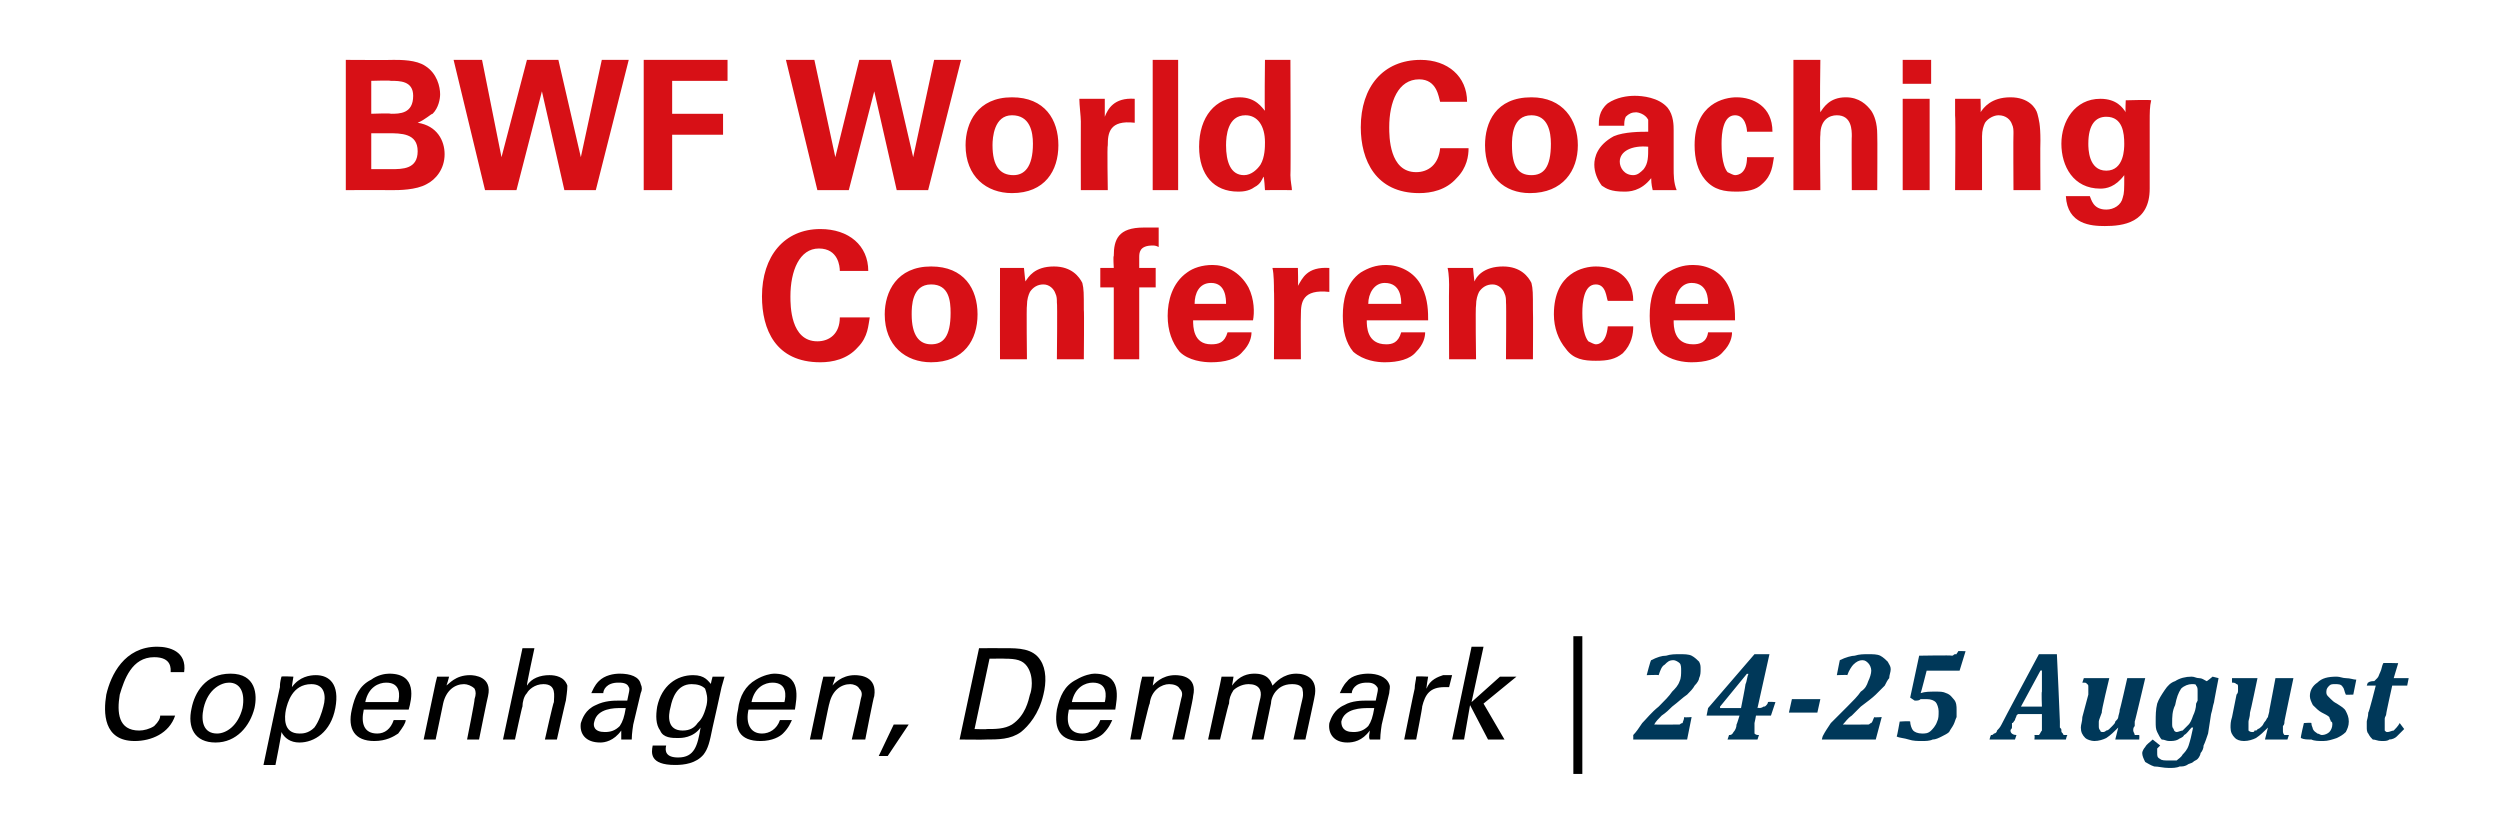
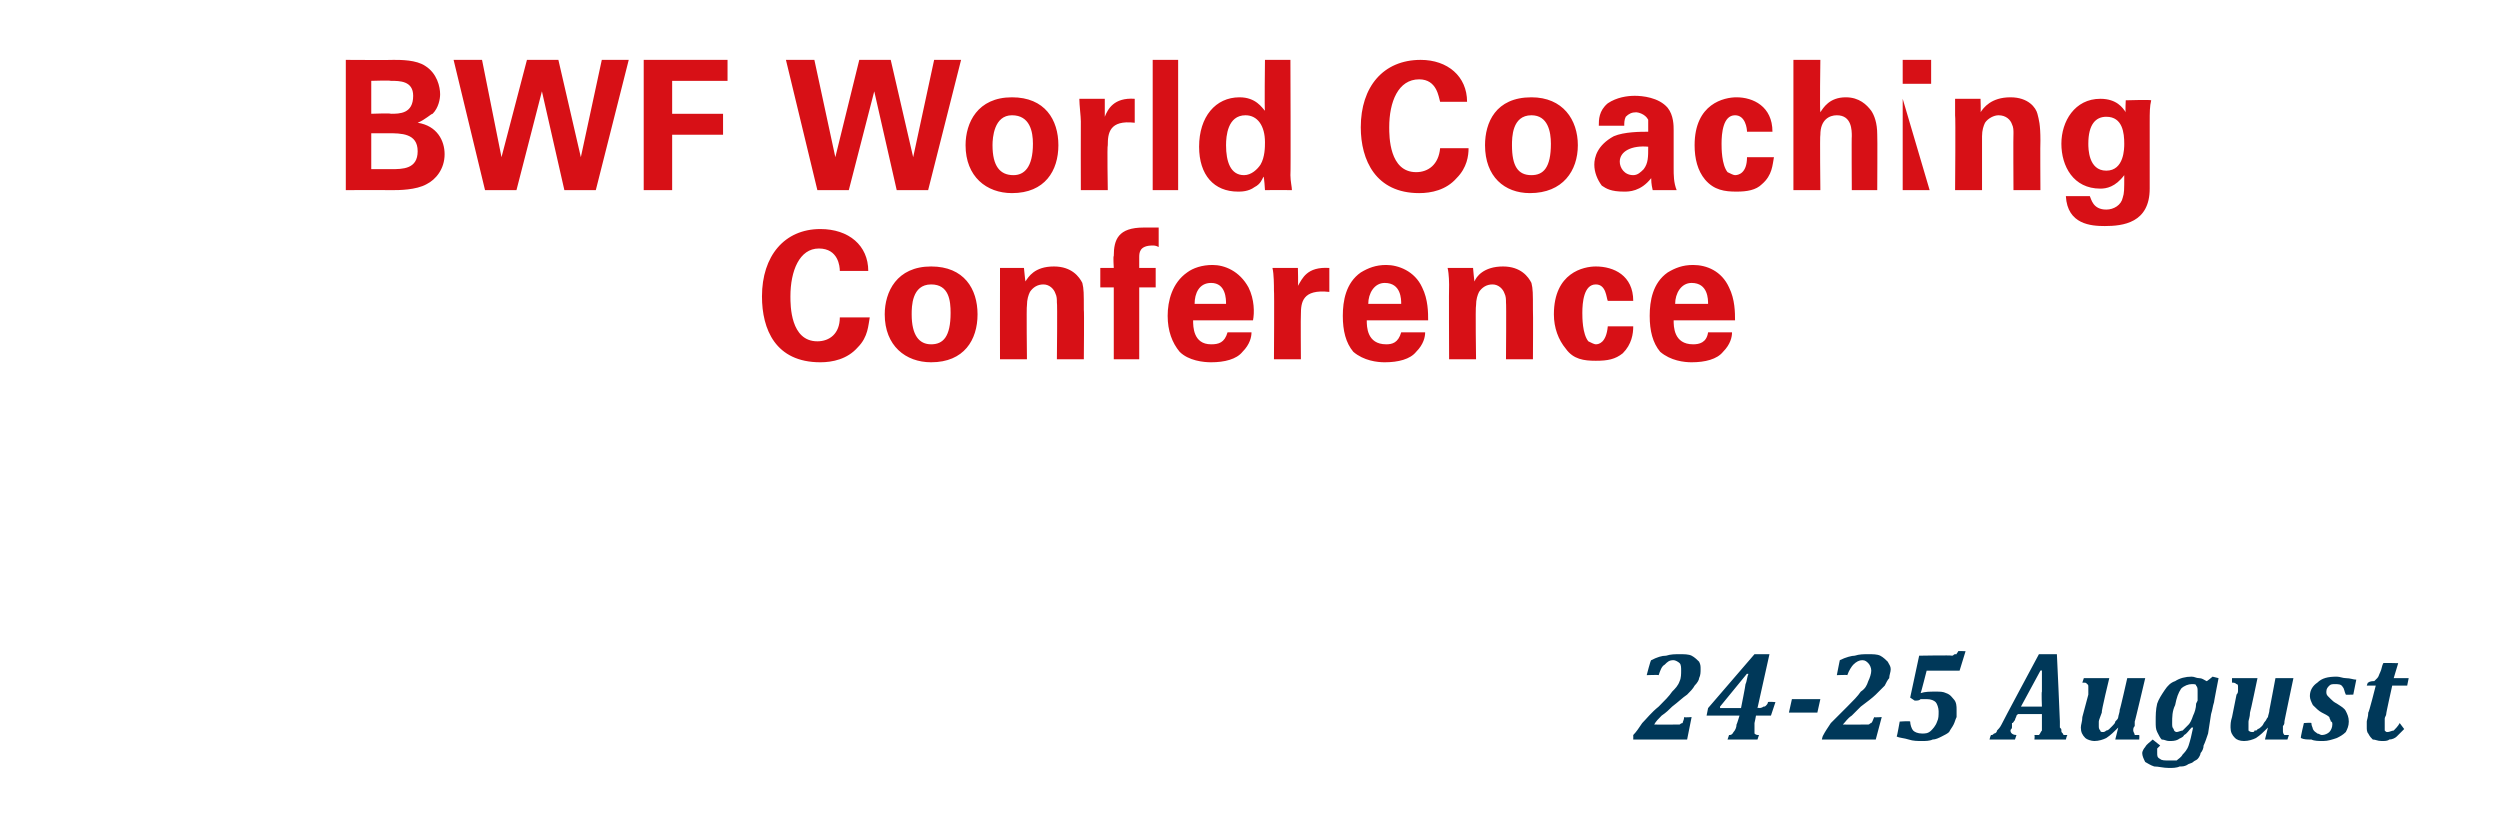
<svg xmlns="http://www.w3.org/2000/svg" version="1.1" width="167px" height="55.3px" viewBox="0 -4 167 55.3" style="top:-4px">
  <desc>BWF World Coaching Conference Copenhagen, Denmark | 24 25 August</desc>
  <defs />
  <g id="Polygon82156">
    <path d="M 111.8 44.4 C 112 44.4 112.1 44.4 112.2 44.4 C 112.2 44.4 112.3 44.3 112.4 44.3 C 112.4 44.2 112.5 44.1 112.5 43.9 C 112.54 43.94 113 43.9 113 43.9 L 112.7 45.4 L 109.1 45.4 C 109.1 45.4 109.11 45.15 109.1 45.1 C 109.3 44.9 109.5 44.6 109.7 44.3 C 110 44 110.3 43.6 110.8 43.2 C 111.2 42.8 111.5 42.5 111.7 42.2 C 111.9 42 112.1 41.8 112.2 41.5 C 112.3 41.3 112.3 41 112.3 40.8 C 112.3 40.6 112.3 40.4 112.2 40.3 C 112.1 40.2 111.9 40.1 111.8 40.1 C 111.5 40.1 111.4 40.2 111.2 40.4 C 111 40.5 110.9 40.8 110.8 41.1 C 110.77 41.07 110 41.1 110 41.1 C 110 41.1 110.26 40.08 110.3 40.1 C 110.7 39.9 111 39.8 111.3 39.8 C 111.6 39.7 111.9 39.7 112.2 39.7 C 112.5 39.7 112.8 39.7 113 39.8 C 113.2 39.9 113.4 40.1 113.5 40.2 C 113.6 40.4 113.6 40.5 113.6 40.7 C 113.6 40.9 113.6 41.1 113.5 41.3 C 113.5 41.4 113.4 41.6 113.2 41.8 C 113.1 42 112.9 42.2 112.7 42.4 C 112.4 42.6 112.1 42.9 111.7 43.2 C 111.5 43.4 111.3 43.6 111 43.8 C 110.8 44 110.6 44.2 110.5 44.4 C 110.47 44.36 110.5 44.4 110.5 44.4 C 110.5 44.4 111.82 44.41 111.8 44.4 Z M 115.5 45.1 C 115.6 45.1 115.7 45.1 115.8 44.9 C 115.9 44.8 116 44.6 116 44.4 C 116.02 44.4 116.2 43.8 116.2 43.8 L 114 43.8 L 114.1 43.3 L 117.2 39.7 L 118.2 39.7 L 117.4 43.3 C 117.4 43.3 117.55 43.26 117.5 43.3 C 117.7 43.3 117.8 43.2 117.8 43.2 C 117.9 43.2 117.9 43.2 118 43.1 C 118 43.1 118.1 43 118.1 42.9 C 118.14 42.86 118.6 42.9 118.6 42.9 L 118.3 43.8 L 117.3 43.8 C 117.3 43.8 117.21 44.3 117.2 44.3 C 117.2 44.5 117.2 44.6 117.2 44.7 C 117.2 44.9 117.2 45 117.2 45 C 117.3 45.1 117.4 45.1 117.5 45.1 C 117.49 45.15 117.4 45.4 117.4 45.4 L 115.4 45.4 C 115.4 45.4 115.48 45.15 115.5 45.1 Z M 114.9 43.3 L 116.3 43.3 C 116.3 43.3 116.61 41.75 116.6 41.7 C 116.7 41.5 116.7 41.2 116.8 41 C 116.78 41.05 116.7 41 116.7 41 L 114.9 43.2 L 114.9 43.3 Z M 121.4 43.6 L 119.5 43.6 L 119.7 42.7 L 121.6 42.7 L 121.4 43.6 Z M 124.5 44.4 C 124.6 44.4 124.7 44.4 124.8 44.4 C 124.9 44.4 124.9 44.3 125 44.3 C 125.1 44.2 125.1 44.1 125.2 43.9 C 125.18 43.94 125.7 43.9 125.7 43.9 L 125.3 45.4 L 121.7 45.4 C 121.7 45.4 121.75 45.15 121.8 45.1 C 121.9 44.9 122.1 44.6 122.3 44.3 C 122.6 44 123 43.6 123.4 43.2 C 123.8 42.8 124.1 42.5 124.3 42.2 C 124.6 42 124.7 41.8 124.8 41.5 C 124.9 41.3 125 41 125 40.8 C 125 40.6 124.9 40.4 124.8 40.3 C 124.7 40.2 124.6 40.1 124.4 40.1 C 124.2 40.1 124 40.2 123.8 40.4 C 123.7 40.5 123.5 40.8 123.4 41.1 C 123.41 41.07 122.7 41.1 122.7 41.1 C 122.7 41.1 122.9 40.08 122.9 40.1 C 123.3 39.9 123.7 39.8 123.9 39.8 C 124.2 39.7 124.5 39.7 124.8 39.7 C 125.1 39.7 125.4 39.7 125.6 39.8 C 125.8 39.9 126 40.1 126.1 40.2 C 126.2 40.4 126.3 40.5 126.3 40.7 C 126.3 40.9 126.2 41.1 126.2 41.3 C 126.1 41.4 126 41.6 125.9 41.8 C 125.7 42 125.5 42.2 125.3 42.4 C 125.1 42.6 124.7 42.9 124.3 43.2 C 124.1 43.4 123.9 43.6 123.7 43.8 C 123.4 44 123.3 44.2 123.1 44.4 C 123.11 44.36 123.1 44.4 123.1 44.4 C 123.1 44.4 124.47 44.41 124.5 44.4 Z M 126.7 45.2 C 126.73 45.17 126.9 44.2 126.9 44.2 C 126.9 44.2 127.61 44.15 127.6 44.2 C 127.6 44.4 127.7 44.7 127.8 44.8 C 127.9 44.9 128.1 45 128.4 45 C 128.6 45 128.8 45 129 44.8 C 129.1 44.7 129.3 44.5 129.4 44.2 C 129.5 44 129.5 43.8 129.5 43.5 C 129.5 43.3 129.4 43 129.3 42.9 C 129.2 42.8 129 42.7 128.7 42.7 C 128.6 42.7 128.5 42.7 128.3 42.7 C 128.2 42.8 128.1 42.8 127.9 42.8 C 127.94 42.83 127.6 42.6 127.6 42.6 L 128.2 39.8 C 128.2 39.8 130.37 39.76 130.4 39.8 C 130.5 39.8 130.5 39.7 130.6 39.7 C 130.6 39.7 130.7 39.7 130.7 39.7 C 130.7 39.6 130.8 39.6 130.8 39.5 C 130.84 39.48 131.3 39.5 131.3 39.5 L 130.9 40.8 L 128.7 40.8 C 128.7 40.8 128.32 42.3 128.3 42.3 C 128.6 42.2 128.9 42.2 129.3 42.2 C 129.6 42.2 129.8 42.2 130 42.3 C 130.3 42.4 130.4 42.6 130.5 42.7 C 130.7 42.9 130.7 43.2 130.7 43.4 C 130.7 43.6 130.7 43.7 130.7 43.9 C 130.6 44.1 130.6 44.2 130.5 44.4 C 130.4 44.6 130.3 44.7 130.2 44.9 C 130.1 45 129.9 45.1 129.7 45.2 C 129.5 45.3 129.3 45.4 129.1 45.4 C 128.9 45.5 128.6 45.5 128.4 45.5 C 128.1 45.5 127.8 45.5 127.5 45.4 C 127.2 45.3 126.9 45.3 126.7 45.2 Z M 136.4 43.7 L 134.8 43.7 C 134.8 43.7 134.73 43.77 134.7 43.8 C 134.7 43.9 134.6 44 134.6 44.1 C 134.5 44.2 134.5 44.3 134.4 44.3 C 134.4 44.4 134.4 44.5 134.4 44.6 C 134.4 44.7 134.3 44.7 134.3 44.8 C 134.3 45 134.5 45.1 134.7 45.1 C 134.69 45.15 134.6 45.4 134.6 45.4 L 132.9 45.4 C 132.9 45.4 132.96 45.15 133 45.1 C 133.1 45.1 133.1 45.1 133.2 45 C 133.3 45 133.4 44.9 133.4 44.8 C 133.5 44.7 133.6 44.6 133.7 44.4 C 133.7 44.36 136.2 39.7 136.2 39.7 L 137.4 39.7 C 137.4 39.7 137.61 44.17 137.6 44.2 C 137.6 44.3 137.6 44.5 137.6 44.6 C 137.7 44.7 137.7 44.7 137.7 44.8 C 137.7 44.9 137.7 44.9 137.8 45 C 137.8 45 137.8 45.1 137.9 45.1 C 137.9 45.1 138 45.1 138.1 45.1 C 138.06 45.15 138 45.4 138 45.4 L 135.9 45.4 C 135.9 45.4 135.93 45.15 135.9 45.1 C 136.1 45.1 136.1 45.1 136.2 45.1 C 136.3 45 136.3 44.9 136.4 44.8 C 136.4 44.7 136.4 44.6 136.4 44.4 C 136.4 44.3 136.4 44.2 136.4 44.1 C 136.4 44.07 136.4 43.7 136.4 43.7 Z M 135 43.2 L 136.4 43.2 C 136.4 43.2 136.36 42.19 136.4 42.2 C 136.4 41.8 136.4 41.5 136.4 41.3 C 136.4 41.1 136.4 40.9 136.4 40.8 C 136.36 40.76 136.3 40.8 136.3 40.8 L 135 43.2 Z M 139.2 41.3 L 140.9 41.3 C 140.9 41.3 140.35 43.56 140.4 43.6 C 140.3 43.9 140.2 44.1 140.2 44.2 C 140.2 44.3 140.2 44.4 140.2 44.5 C 140.2 44.6 140.2 44.7 140.3 44.8 C 140.3 44.9 140.4 44.9 140.5 44.9 C 140.5 44.9 140.6 44.9 140.7 44.8 C 140.7 44.8 140.8 44.8 140.9 44.7 C 140.9 44.7 141 44.6 141.1 44.5 C 141.2 44.4 141.3 44.3 141.3 44.2 C 141.4 44.1 141.5 44 141.5 43.9 C 141.5 43.8 141.6 43.6 141.6 43.4 C 141.62 43.43 142.1 41.3 142.1 41.3 L 143.3 41.3 C 143.3 41.3 142.61 44.24 142.6 44.2 C 142.6 44.3 142.6 44.4 142.6 44.5 C 142.5 44.6 142.5 44.7 142.5 44.8 C 142.5 44.9 142.6 45 142.6 45.1 C 142.7 45.1 142.8 45.1 142.9 45.1 C 142.92 45.15 142.9 45.4 142.9 45.4 L 141.3 45.4 L 141.5 44.6 C 141.5 44.6 141.48 44.56 141.5 44.6 C 141.2 44.9 141 45.1 140.7 45.3 C 140.5 45.4 140.2 45.5 139.9 45.5 C 139.7 45.5 139.4 45.4 139.3 45.3 C 139.1 45.1 139 44.9 139 44.6 C 139 44.4 139.1 44.2 139.1 43.9 C 139.1 43.9 139.5 42.4 139.5 42.4 C 139.5 42.3 139.5 42.2 139.5 42.1 C 139.5 42 139.5 42 139.5 41.9 C 139.5 41.8 139.5 41.7 139.4 41.7 C 139.4 41.6 139.3 41.6 139.1 41.6 C 139.11 41.58 139.2 41.3 139.2 41.3 Z M 144.3 45.8 C 144.2 45.9 144.2 45.9 144.1 46 C 144.1 46.1 144.1 46.2 144.1 46.3 C 144.1 46.5 144.1 46.6 144.3 46.7 C 144.4 46.8 144.6 46.8 144.9 46.8 C 145.1 46.8 145.2 46.8 145.4 46.8 C 145.5 46.7 145.7 46.6 145.8 46.4 C 145.9 46.3 146.1 46.1 146.2 45.8 C 146.3 45.5 146.4 45.1 146.5 44.6 C 146.5 44.6 146.4 44.6 146.4 44.6 C 146.2 44.8 146.1 45 145.9 45.1 C 145.8 45.3 145.6 45.3 145.5 45.4 C 145.3 45.5 145.1 45.5 144.9 45.5 C 144.7 45.5 144.6 45.4 144.4 45.4 C 144.3 45.3 144.2 45.1 144.1 44.9 C 144 44.7 144 44.5 144 44.2 C 144 43.8 144 43.4 144.1 43 C 144.2 42.7 144.4 42.4 144.6 42.1 C 144.8 41.8 145 41.6 145.3 41.5 C 145.6 41.3 146 41.2 146.4 41.2 C 146.6 41.2 146.7 41.3 146.9 41.3 C 147.1 41.3 147.2 41.4 147.4 41.5 C 147.4 41.54 147.8 41.2 147.8 41.2 L 148.2 41.3 C 148.2 41.3 147.88 42.93 147.9 42.9 C 147.8 43.2 147.8 43.4 147.7 43.7 C 147.7 43.7 147.5 45 147.5 45 C 147.4 45.3 147.3 45.6 147.2 45.8 C 147.2 46 147.1 46.2 147 46.3 C 147 46.4 146.9 46.6 146.8 46.7 C 146.7 46.8 146.6 46.8 146.5 46.9 C 146.4 47 146.2 47 146.1 47.1 C 145.9 47.2 145.8 47.2 145.6 47.2 C 145.4 47.3 145.1 47.3 144.9 47.3 C 144.5 47.3 144.2 47.2 143.9 47.2 C 143.6 47.1 143.5 47 143.3 46.9 C 143.2 46.7 143.1 46.5 143.1 46.3 C 143.1 46.2 143.2 46 143.3 45.9 C 143.4 45.7 143.6 45.6 143.8 45.4 C 143.8 45.4 144.3 45.8 144.3 45.8 Z M 146.8 42.8 C 146.8 42.6 146.8 42.4 146.8 42.2 C 146.8 42 146.8 41.9 146.7 41.8 C 146.7 41.7 146.6 41.7 146.4 41.7 C 146.2 41.7 145.9 41.8 145.7 42 C 145.5 42.3 145.4 42.6 145.3 43.1 C 145.1 43.5 145.1 43.9 145.1 44.3 C 145.1 44.5 145.1 44.6 145.2 44.7 C 145.2 44.8 145.3 44.9 145.4 44.9 C 145.5 44.9 145.7 44.8 145.8 44.8 C 145.9 44.7 146 44.6 146.2 44.4 C 146.3 44.3 146.4 44.1 146.5 43.8 C 146.6 43.6 146.7 43.3 146.7 43 C 146.7 43 146.8 42.8 146.8 42.8 Z M 149.1 41.3 L 150.8 41.3 C 150.8 41.3 150.33 43.56 150.3 43.6 C 150.3 43.9 150.2 44.1 150.2 44.2 C 150.2 44.3 150.2 44.4 150.2 44.5 C 150.2 44.6 150.2 44.7 150.2 44.8 C 150.3 44.9 150.4 44.9 150.5 44.9 C 150.5 44.9 150.6 44.9 150.6 44.8 C 150.7 44.8 150.8 44.8 150.8 44.7 C 150.9 44.7 151 44.6 151.1 44.5 C 151.2 44.4 151.2 44.3 151.3 44.2 C 151.4 44.1 151.4 44 151.5 43.9 C 151.5 43.8 151.6 43.6 151.6 43.4 C 151.6 43.43 152 41.3 152 41.3 L 153.2 41.3 C 153.2 41.3 152.58 44.24 152.6 44.2 C 152.6 44.3 152.6 44.4 152.5 44.5 C 152.5 44.6 152.5 44.7 152.5 44.8 C 152.5 44.9 152.5 45 152.6 45.1 C 152.7 45.1 152.8 45.1 152.9 45.1 C 152.89 45.15 152.8 45.4 152.8 45.4 L 151.3 45.4 L 151.5 44.6 C 151.5 44.6 151.45 44.56 151.5 44.6 C 151.2 44.9 151 45.1 150.7 45.3 C 150.5 45.4 150.2 45.5 149.9 45.5 C 149.6 45.5 149.4 45.4 149.3 45.3 C 149.1 45.1 149 44.9 149 44.6 C 149 44.4 149 44.2 149.1 43.9 C 149.1 43.9 149.4 42.4 149.4 42.4 C 149.5 42.3 149.5 42.2 149.5 42.1 C 149.5 42 149.5 42 149.5 41.9 C 149.5 41.8 149.5 41.7 149.4 41.7 C 149.3 41.6 149.2 41.6 149.1 41.6 C 149.09 41.58 149.1 41.3 149.1 41.3 Z M 154.4 44.3 C 154.4 44.5 154.5 44.6 154.5 44.7 C 154.6 44.9 154.7 44.9 154.8 45 C 154.9 45 155 45.1 155.1 45.1 C 155.3 45.1 155.5 45 155.6 44.9 C 155.7 44.8 155.8 44.6 155.8 44.4 C 155.8 44.3 155.8 44.2 155.7 44.2 C 155.7 44.1 155.6 44 155.6 43.9 C 155.5 43.8 155.3 43.7 155.1 43.6 C 154.9 43.5 154.7 43.3 154.5 43.1 C 154.4 42.9 154.3 42.7 154.3 42.5 C 154.3 42.1 154.5 41.8 154.8 41.6 C 155.1 41.3 155.5 41.2 156.1 41.2 C 156.3 41.2 156.5 41.3 156.7 41.3 C 157 41.3 157.2 41.4 157.4 41.4 C 157.4 41.43 157.2 42.4 157.2 42.4 C 157.2 42.4 156.67 42.42 156.7 42.4 C 156.6 42.2 156.6 42 156.5 41.9 C 156.4 41.7 156.2 41.7 156 41.7 C 155.8 41.7 155.7 41.7 155.6 41.8 C 155.5 41.9 155.4 42 155.4 42.2 C 155.4 42.3 155.4 42.4 155.5 42.5 C 155.5 42.5 155.6 42.6 155.7 42.7 C 155.8 42.8 155.9 42.9 156.1 43 C 156.4 43.2 156.6 43.3 156.7 43.5 C 156.8 43.7 156.9 43.9 156.9 44.2 C 156.9 44.5 156.8 44.7 156.7 44.9 C 156.5 45.1 156.3 45.2 156.1 45.3 C 155.8 45.4 155.5 45.5 155.2 45.5 C 154.9 45.5 154.6 45.5 154.4 45.4 C 154.1 45.4 153.9 45.4 153.7 45.3 C 153.66 45.29 153.9 44.3 153.9 44.3 C 153.9 44.3 154.41 44.26 154.4 44.3 Z M 160.6 44.7 C 160.4 44.9 160.3 45 160.1 45.2 C 160 45.3 159.8 45.4 159.6 45.4 C 159.5 45.5 159.3 45.5 159.1 45.5 C 158.8 45.5 158.7 45.4 158.5 45.4 C 158.4 45.3 158.3 45.2 158.2 45 C 158.1 44.9 158.1 44.7 158.1 44.6 C 158.1 44.4 158.1 44.3 158.1 44.2 C 158.1 44.1 158.2 43.9 158.2 43.6 C 158.24 43.63 158.7 41.8 158.7 41.8 L 158.1 41.8 C 158.1 41.8 158.17 41.55 158.2 41.6 C 158.3 41.5 158.5 41.5 158.6 41.5 C 158.7 41.4 158.7 41.4 158.8 41.3 C 158.9 41.2 158.9 41.1 159 40.9 C 159.1 40.7 159.1 40.5 159.2 40.3 C 159.2 40.27 160.2 40.3 160.2 40.3 L 159.9 41.3 L 160.9 41.3 L 160.8 41.8 L 159.8 41.8 C 159.8 41.8 159.37 43.72 159.4 43.7 C 159.4 43.8 159.3 43.9 159.3 44 C 159.3 44 159.3 44.1 159.3 44.2 C 159.3 44.3 159.3 44.3 159.3 44.4 C 159.3 44.4 159.3 44.5 159.3 44.5 C 159.3 44.6 159.3 44.7 159.3 44.8 C 159.4 44.9 159.4 44.9 159.5 44.9 C 159.6 44.9 159.8 44.8 159.9 44.8 C 160 44.7 160.2 44.5 160.3 44.3 C 160.3 44.3 160.6 44.7 160.6 44.7 Z " stroke="none" fill="#003859" />
  </g>
  <g id="Polygon82155">
-     <path d="M 11.4 40.9 C 11.4 40.7 11.5 39.9 10.3 39.9 C 8.8 39.9 8.3 41.4 8 42.4 C 7.8 43.6 7.9 44.8 9.3 44.8 C 9.6 44.8 10 44.7 10.3 44.5 C 10.6 44.2 10.7 44 10.7 43.8 C 10.7 43.8 11.7 43.8 11.7 43.8 C 11.3 45 10.1 45.5 9 45.5 C 6.9 45.5 6.9 43.6 7.1 42.4 C 7.4 41.1 8.3 39.2 10.5 39.2 C 11.3 39.2 12.5 39.5 12.3 40.9 C 12.3 40.9 11.4 40.9 11.4 40.9 Z M 15.4 41 C 17.1 41 17.2 42.4 17 43.3 C 16.7 44.5 15.8 45.6 14.4 45.6 C 13 45.6 12.5 44.6 12.8 43.3 C 13 42.3 13.7 41 15.4 41 Z M 14.5 45 C 15.1 45 15.9 44.5 16.2 43.3 C 16.4 42.2 16 41.6 15.3 41.6 C 14.8 41.6 13.9 42 13.6 43.3 C 13.4 44.2 13.6 45 14.5 45 Z M 18.7 41.9 C 18.7 41.7 18.7 41.6 18.8 41.2 C 18.82 41.16 19.6 41.2 19.6 41.2 C 19.6 41.2 19.49 41.86 19.5 41.9 C 20 41.2 20.7 41.1 21.1 41.1 C 22 41.1 22.7 41.7 22.4 43.3 C 22.1 44.9 21 45.6 20 45.6 C 19.4 45.6 19 45.3 18.8 44.9 C 18.83 44.95 18.4 47.1 18.4 47.1 L 17.6 47.1 C 17.6 47.1 18.7 41.85 18.7 41.9 Z M 20 45 C 20.2 45 20.6 45 21 44.6 C 21.3 44.2 21.5 43.6 21.6 43.2 C 21.8 42.5 21.7 41.7 20.8 41.7 C 19.5 41.7 19.2 43 19.1 43.4 C 19 43.9 18.9 45 20 45 Z M 24.3 43.4 C 24.1 44.3 24.3 45 25.2 45 C 25.7 45 26.1 44.7 26.3 44.1 C 26.3 44.1 27.1 44.1 27.1 44.1 C 27.1 44.3 26.9 44.6 26.6 45 C 26.3 45.2 25.8 45.5 25 45.5 C 23.7 45.5 23.2 44.7 23.5 43.4 C 23.7 42.5 24 41.8 24.8 41.4 C 25.2 41.1 25.7 41 26 41 C 27.9 41 27.5 42.7 27.3 43.4 C 27.3 43.4 24.3 43.4 24.3 43.4 Z M 26.6 42.9 C 26.7 42.5 26.8 41.6 25.8 41.6 C 25.3 41.6 24.6 41.9 24.4 42.9 C 24.4 42.9 26.6 42.9 26.6 42.9 Z M 29.1 41.6 L 29.2 41.2 L 30 41.2 C 30 41.2 29.84 41.84 29.8 41.8 C 30 41.7 30.4 41.1 31.4 41.1 C 31.7 41.1 32.9 41.2 32.6 42.5 C 32.58 42.52 32 45.4 32 45.4 L 31.2 45.4 C 31.2 45.4 31.74 42.71 31.7 42.7 C 31.8 42.4 31.8 42.2 31.7 42 C 31.5 41.8 31.2 41.7 31 41.7 C 30.4 41.7 29.8 42.1 29.6 43 C 29.61 42.97 29.1 45.4 29.1 45.4 L 28.3 45.4 L 29.1 41.6 Z M 34.9 39.3 L 35.7 39.3 C 35.7 39.3 35.16 41.78 35.2 41.8 C 35.5 41.3 36.1 41.1 36.7 41.1 C 37.1 41.1 37.7 41.2 37.9 41.8 C 37.9 41.9 37.9 42.1 37.8 42.8 C 37.8 42.75 37.2 45.4 37.2 45.4 L 36.4 45.4 C 36.4 45.4 36.96 42.9 37 42.9 C 37 42.5 37.2 41.7 36.3 41.7 C 35.7 41.7 35.3 42.1 35.2 42.3 C 35 42.5 34.9 42.9 34.9 43.2 C 34.88 43.16 34.4 45.4 34.4 45.4 L 33.6 45.4 L 34.9 39.3 Z M 41.5 45.4 C 41.5 45.2 41.5 45 41.5 44.8 C 41 45.5 40.4 45.6 40.1 45.6 C 39.1 45.6 38.7 45 38.8 44.3 C 38.9 44 39.1 43.4 39.8 43.1 C 40.4 42.8 41 42.8 41.4 42.8 C 41.6 42.8 41.7 42.8 41.9 42.8 C 42 42.3 42.1 42 42 41.9 C 41.9 41.6 41.5 41.6 41.3 41.6 C 40.5 41.6 40.3 42.1 40.3 42.3 C 40.3 42.3 39.5 42.3 39.5 42.3 C 39.6 42.1 39.7 41.8 40 41.5 C 40.4 41.1 41 41 41.4 41 C 42.1 41 42.7 41.2 42.8 41.7 C 42.9 41.9 42.9 42.1 42.8 42.3 C 42.8 42.3 42.3 44.4 42.3 44.4 C 42.3 44.4 42.2 45 42.2 45.4 C 42.2 45.4 41.5 45.4 41.5 45.4 Z M 41.4 43.3 C 41.1 43.3 39.9 43.3 39.7 44.2 C 39.6 44.5 39.7 44.9 40.4 44.9 C 40.8 44.9 41.1 44.8 41.4 44.5 C 41.6 44.2 41.7 43.9 41.8 43.3 C 41.7 43.3 41.6 43.3 41.4 43.3 Z M 44.5 45.8 C 44.4 46.2 44.5 46.6 45.3 46.6 C 46.4 46.6 46.6 45.8 46.8 44.6 C 46.3 45.3 45.5 45.3 45.3 45.3 C 44.9 45.3 44.3 45.3 44.1 44.8 C 43.8 44.4 43.8 43.8 43.9 43.2 C 44.2 41.8 45.2 41.1 46.3 41.1 C 47.1 41.1 47.3 41.5 47.5 41.7 C 47.45 41.74 47.6 41.2 47.6 41.2 L 48.4 41.2 L 48.2 41.9 C 48.2 41.9 47.61 44.6 47.6 44.6 C 47.4 45.6 47.3 46 47 46.4 C 46.5 47 45.7 47.1 45.1 47.1 C 43.4 47.1 43.5 46.3 43.6 45.8 C 43.6 45.8 44.5 45.8 44.5 45.8 Z M 46.6 44.3 C 46.8 44.1 47 43.9 47.2 43.1 C 47.3 42.6 47.2 42.3 47.1 42 C 46.9 41.8 46.6 41.7 46.2 41.7 C 45.2 41.7 44.9 42.7 44.8 43.2 C 44.6 43.9 44.6 44.8 45.6 44.8 C 46.1 44.8 46.4 44.6 46.6 44.3 Z M 50 43.4 C 49.8 44.3 50.1 45 50.9 45 C 51.4 45 51.9 44.7 52.1 44.1 C 52.1 44.1 52.9 44.1 52.9 44.1 C 52.8 44.3 52.7 44.6 52.3 45 C 52.1 45.2 51.6 45.5 50.8 45.5 C 49.4 45.5 49 44.7 49.3 43.4 C 49.4 42.5 49.8 41.8 50.5 41.4 C 51 41.1 51.5 41 51.7 41 C 53.6 41 53.2 42.7 53.1 43.4 C 53.1 43.4 50 43.4 50 43.4 Z M 52.4 42.9 C 52.5 42.5 52.6 41.6 51.6 41.6 C 51.1 41.6 50.4 41.9 50.2 42.9 C 50.2 42.9 52.4 42.9 52.4 42.9 Z M 54.9 41.6 L 55 41.2 L 55.8 41.2 C 55.8 41.2 55.61 41.84 55.6 41.8 C 55.7 41.7 56.2 41.1 57.1 41.1 C 57.5 41.1 58.6 41.2 58.4 42.5 C 58.36 42.52 57.8 45.4 57.8 45.4 L 56.9 45.4 C 56.9 45.4 57.52 42.71 57.5 42.7 C 57.6 42.4 57.6 42.2 57.4 42 C 57.3 41.8 57 41.7 56.8 41.7 C 56.2 41.7 55.6 42.1 55.4 43 C 55.38 42.97 54.9 45.4 54.9 45.4 L 54.1 45.4 L 54.9 41.6 Z M 60.7 44.4 L 59.3 46.5 L 58.7 46.5 L 59.7 44.4 L 60.7 44.4 Z M 65.4 39.3 C 65.4 39.3 67.18 39.29 67.2 39.3 C 68 39.3 69 39.3 69.5 40.1 C 69.9 40.7 69.9 41.6 69.7 42.4 C 69.4 43.7 68.7 44.5 68.2 44.9 C 67.5 45.4 66.7 45.4 65.8 45.4 C 65.84 45.42 64.1 45.4 64.1 45.4 L 65.4 39.3 Z M 65.1 44.7 C 65.1 44.7 65.94 44.73 65.9 44.7 C 66.5 44.7 67.1 44.7 67.6 44.4 C 68.5 43.8 68.7 42.8 68.8 42.4 C 68.9 42.2 69.1 41.2 68.6 40.5 C 68.3 40.1 67.9 40 67.1 40 C 67.13 39.99 66.1 40 66.1 40 L 65.1 44.7 Z M 71.4 43.4 C 71.2 44.3 71.4 45 72.3 45 C 72.8 45 73.3 44.7 73.5 44.1 C 73.5 44.1 74.3 44.1 74.3 44.1 C 74.2 44.3 74.1 44.6 73.7 45 C 73.5 45.2 73 45.5 72.2 45.5 C 70.8 45.5 70.4 44.7 70.6 43.4 C 70.8 42.5 71.1 41.8 71.9 41.4 C 72.4 41.1 72.9 41 73.1 41 C 75 41 74.6 42.7 74.5 43.4 C 74.5 43.4 71.4 43.4 71.4 43.4 Z M 73.8 42.9 C 73.9 42.5 74 41.6 73 41.6 C 72.5 41.6 71.8 41.9 71.6 42.9 C 71.6 42.9 73.8 42.9 73.8 42.9 Z M 76.2 41.6 L 76.3 41.2 L 77.1 41.2 C 77.1 41.2 77 41.84 77 41.8 C 77.1 41.7 77.6 41.1 78.5 41.1 C 78.9 41.1 80 41.2 79.7 42.5 C 79.74 42.52 79.1 45.4 79.1 45.4 L 78.3 45.4 C 78.3 45.4 78.9 42.71 78.9 42.7 C 79 42.4 79 42.2 78.8 42 C 78.7 41.8 78.4 41.7 78.1 41.7 C 77.6 41.7 76.9 42.1 76.8 43 C 76.76 42.97 76.2 45.4 76.2 45.4 L 75.5 45.4 L 76.2 41.6 Z M 81.5 41.7 L 81.6 41.2 L 82.4 41.2 C 82.4 41.2 82.3 41.78 82.3 41.8 C 82.8 41.1 83.4 41 83.8 41 C 84.7 41 84.9 41.5 85 41.8 C 85.2 41.6 85.7 41 86.6 41 C 87.2 41 88.1 41.3 87.8 42.6 C 87.82 42.56 87.2 45.4 87.2 45.4 L 86.4 45.4 C 86.4 45.4 86.99 42.69 87 42.7 C 87.1 42.3 87 42.1 87 42 C 86.9 41.8 86.7 41.7 86.3 41.7 C 85.7 41.7 85.4 42 85.3 42.1 C 85 42.4 84.9 42.8 84.9 43 C 84.89 43.03 84.4 45.4 84.4 45.4 L 83.6 45.4 C 83.6 45.4 84.18 42.6 84.2 42.6 C 84.3 42.1 84.1 41.7 83.4 41.7 C 82.9 41.7 82.5 42 82.4 42.1 C 82.2 42.4 82.1 42.7 82.1 43 C 82.06 43 81.5 45.4 81.5 45.4 L 80.7 45.4 L 81.5 41.7 Z M 91.5 45.4 C 91.4 45.2 91.5 45 91.5 44.8 C 91 45.5 90.4 45.6 90 45.6 C 89.1 45.6 88.7 45 88.8 44.3 C 88.9 44 89.1 43.4 89.8 43.1 C 90.3 42.8 91 42.8 91.3 42.8 C 91.5 42.8 91.7 42.8 91.9 42.8 C 92 42.3 92.1 42 92 41.9 C 91.8 41.6 91.5 41.6 91.3 41.6 C 90.5 41.6 90.3 42.1 90.3 42.3 C 90.3 42.3 89.5 42.3 89.5 42.3 C 89.6 42.1 89.7 41.8 90 41.5 C 90.3 41.1 91 41 91.4 41 C 92 41 92.6 41.2 92.8 41.7 C 92.9 41.9 92.8 42.1 92.8 42.3 C 92.8 42.3 92.3 44.4 92.3 44.4 C 92.3 44.4 92.2 45 92.2 45.4 C 92.2 45.4 91.5 45.4 91.5 45.4 Z M 91.4 43.3 C 91 43.3 89.8 43.3 89.6 44.2 C 89.6 44.5 89.7 44.9 90.4 44.9 C 90.8 44.9 91.1 44.8 91.4 44.5 C 91.6 44.2 91.7 43.9 91.8 43.3 C 91.7 43.3 91.5 43.3 91.4 43.3 Z M 94.5 42 C 94.5 41.7 94.6 41.4 94.6 41.2 C 94.62 41.16 95.4 41.2 95.4 41.2 C 95.4 41.2 95.26 41.98 95.3 42 C 95.5 41.4 96.1 41.2 96.4 41.1 C 96.7 41.1 96.9 41.1 97 41.1 C 97 41.1 96.8 41.9 96.8 41.9 C 96.8 41.9 96.8 41.9 96.7 41.9 C 96.6 41.9 96.6 41.9 96.5 41.9 C 95.5 41.9 95.2 42.4 95 43.2 C 95.04 43.15 94.6 45.4 94.6 45.4 L 93.8 45.4 C 93.8 45.4 94.48 42.02 94.5 42 Z M 98.3 39.2 L 99.1 39.2 L 98.3 42.9 L 100.2 41.2 L 101.3 41.2 L 99.1 43 L 100.5 45.4 L 99.4 45.4 L 98.2 43.1 L 97.8 45.4 L 97 45.4 L 98.3 39.2 Z M 105.7 38.5 L 105.7 47.7 L 105.1 47.7 L 105.1 38.5 L 105.7 38.5 Z " stroke="none" fill="#000" />
-   </g>
+     </g>
  <g id="Polygon82154">
    <path d="M 56.1 14.1 C 56.1 13.8 56 12.6 54.7 12.6 C 53.4 12.6 52.8 14.1 52.8 15.8 C 52.8 16.4 52.8 18.8 54.6 18.8 C 55.4 18.8 56.1 18.3 56.1 17.2 C 56.1 17.2 58.1 17.2 58.1 17.2 C 58 17.7 58 18.5 57.3 19.2 C 56.6 20 55.6 20.2 54.8 20.2 C 51.8 20.2 50.9 18 50.9 15.8 C 50.9 13.1 52.4 11.3 54.8 11.3 C 56.7 11.3 58 12.4 58 14.1 C 58 14.1 56.1 14.1 56.1 14.1 Z M 62.2 13.8 C 64.4 13.8 65.3 15.3 65.3 17 C 65.3 18.7 64.4 20.2 62.2 20.2 C 60.5 20.2 59.1 19.1 59.1 17 C 59.1 15.5 59.9 13.8 62.2 13.8 Z M 62.2 19 C 63 19 63.5 18.5 63.5 16.9 C 63.5 16.1 63.4 15 62.2 15 C 60.9 15 60.9 16.5 60.9 17 C 60.9 18.4 61.4 19 62.2 19 Z M 66.8 15 C 66.8 15 66.8 14.3 66.8 13.9 C 66.76 13.9 68.4 13.9 68.4 13.9 C 68.4 13.9 68.49 14.82 68.5 14.8 C 68.7 14.5 69.1 13.8 70.4 13.8 C 71.6 13.8 72.1 14.5 72.3 14.9 C 72.4 15.3 72.4 15.6 72.4 16.7 C 72.43 16.71 72.4 20 72.4 20 L 70.6 20 C 70.6 20 70.64 16.22 70.6 16.2 C 70.6 16 70.6 15.8 70.5 15.6 C 70.4 15.3 70.1 15 69.7 15 C 69.3 15 69 15.2 68.8 15.5 C 68.7 15.7 68.6 16 68.6 16.4 C 68.56 16.44 68.6 20 68.6 20 L 66.8 20 C 66.8 20 66.79 15.01 66.8 15 Z M 74.4 15.2 L 73.5 15.2 L 73.5 13.9 L 74.4 13.9 C 74.4 13.9 74.35 13.1 74.4 13.1 C 74.4 12 74.7 11.2 76.4 11.2 C 76.5 11.2 76.9 11.2 77.4 11.2 C 77.4 11.2 77.4 12.5 77.4 12.5 C 77.2 12.4 77.1 12.4 77 12.4 C 76.1 12.4 76.1 12.9 76.1 13.2 C 76.1 13.22 76.1 13.9 76.1 13.9 L 77.2 13.9 L 77.2 15.2 L 76.1 15.2 L 76.1 20 L 74.4 20 L 74.4 15.2 Z M 79.7 17.4 C 79.7 17.8 79.7 19 80.9 19 C 81.4 19 81.8 18.9 82 18.2 C 82 18.2 83.6 18.2 83.6 18.2 C 83.6 18.5 83.5 19 83 19.5 C 82.6 20 81.8 20.2 80.9 20.2 C 80.4 20.2 79.4 20.1 78.8 19.5 C 78.3 18.9 78 18.1 78 17.1 C 78 16.1 78.3 14.9 79.3 14.2 C 79.7 13.9 80.3 13.7 81 13.7 C 81.8 13.7 82.8 14.1 83.4 15.2 C 83.8 16 83.8 16.9 83.7 17.4 C 83.7 17.4 79.7 17.4 79.7 17.4 Z M 81.9 16.3 C 81.9 16 81.9 14.9 80.9 14.9 C 80.1 14.9 79.8 15.6 79.8 16.3 C 79.8 16.3 81.9 16.3 81.9 16.3 Z M 85.1 15.4 C 85.1 15.1 85.1 14.3 85 13.9 C 85.04 13.9 86.7 13.9 86.7 13.9 C 86.7 13.9 86.73 15.07 86.7 15.1 C 87 14.6 87.3 13.8 88.8 13.9 C 88.8 13.9 88.8 15.5 88.8 15.5 C 87 15.3 86.9 16.2 86.9 17 C 86.88 17 86.9 20 86.9 20 L 85.1 20 C 85.1 20 85.13 15.42 85.1 15.4 Z M 91.3 17.4 C 91.3 17.8 91.3 19 92.6 19 C 93 19 93.4 18.9 93.6 18.2 C 93.6 18.2 95.2 18.2 95.2 18.2 C 95.2 18.5 95.1 19 94.6 19.5 C 94.2 20 93.4 20.2 92.5 20.2 C 92 20.2 91.1 20.1 90.4 19.5 C 89.9 18.9 89.7 18.1 89.7 17.1 C 89.7 16.1 89.9 14.9 90.9 14.2 C 91.4 13.9 91.9 13.7 92.6 13.7 C 93.4 13.7 94.5 14.1 95 15.2 C 95.4 16 95.4 16.9 95.4 17.4 C 95.4 17.4 91.3 17.4 91.3 17.4 Z M 93.6 16.3 C 93.6 16 93.6 14.9 92.5 14.9 C 91.8 14.9 91.4 15.6 91.4 16.3 C 91.4 16.3 93.6 16.3 93.6 16.3 Z M 96.8 15 C 96.8 15 96.8 14.3 96.7 13.9 C 96.75 13.9 98.4 13.9 98.4 13.9 C 98.4 13.9 98.48 14.82 98.5 14.8 C 98.6 14.5 99.1 13.8 100.4 13.8 C 101.6 13.8 102.1 14.5 102.3 14.9 C 102.4 15.3 102.4 15.6 102.4 16.7 C 102.42 16.71 102.4 20 102.4 20 L 100.6 20 C 100.6 20 100.63 16.22 100.6 16.2 C 100.6 16 100.6 15.8 100.5 15.6 C 100.4 15.3 100.1 15 99.7 15 C 99.3 15 99 15.2 98.8 15.5 C 98.7 15.7 98.6 16 98.6 16.4 C 98.55 16.44 98.6 20 98.6 20 L 96.8 20 C 96.8 20 96.78 15.01 96.8 15 Z M 107.4 16.1 C 107.3 15.9 107.3 15 106.6 15 C 105.8 15 105.7 16.2 105.7 16.9 C 105.7 17.2 105.7 18.3 106.1 18.8 C 106.3 18.9 106.5 19 106.6 19 C 106.8 19 107.3 18.9 107.4 17.8 C 107.4 17.8 109.1 17.8 109.1 17.8 C 109.1 18.3 109 19 108.4 19.6 C 107.9 20 107.4 20.1 106.6 20.1 C 105.8 20.1 105.1 20 104.6 19.3 C 104.1 18.7 103.8 17.9 103.8 17 C 103.8 14.2 105.8 13.8 106.6 13.8 C 107.8 13.8 109.1 14.4 109.1 16.1 C 109.1 16.1 107.4 16.1 107.4 16.1 Z M 111.8 17.4 C 111.8 17.8 111.8 19 113.1 19 C 113.5 19 114 18.9 114.1 18.2 C 114.1 18.2 115.7 18.2 115.7 18.2 C 115.7 18.5 115.6 19 115.1 19.5 C 114.7 20 113.9 20.2 113 20.2 C 112.5 20.2 111.6 20.1 110.9 19.5 C 110.4 18.9 110.2 18.1 110.2 17.1 C 110.2 16.1 110.4 14.9 111.4 14.2 C 111.9 13.9 112.4 13.7 113.1 13.7 C 114 13.7 115 14.1 115.5 15.2 C 115.9 16 115.9 16.9 115.9 17.4 C 115.9 17.4 111.8 17.4 111.8 17.4 Z M 114.1 16.3 C 114.1 16 114.1 14.9 113 14.9 C 112.3 14.9 111.9 15.6 111.9 16.3 C 111.9 16.3 114.1 16.3 114.1 16.3 Z " stroke="none" fill="#d71016" />
  </g>
  <g id="Polygon82153">
-     <path d="M 23.1 0 C 23.1 0 26.29 0.02 26.3 0 C 26.8 0 27.8 0 28.4 0.4 C 29.2 0.9 29.4 1.8 29.4 2.3 C 29.4 2.6 29.3 3.2 28.9 3.6 C 28.8 3.6 28.4 4 27.9 4.2 C 27.9 4.2 27.9 4.2 27.9 4.2 C 29.2 4.4 29.7 5.4 29.7 6.3 C 29.7 7.3 29.1 8 28.5 8.3 C 27.8 8.7 26.6 8.7 26.3 8.7 C 26.29 8.69 23.1 8.7 23.1 8.7 L 23.1 0 Z M 24.8 3.6 C 24.8 3.6 26.13 3.55 26.1 3.6 C 26.7 3.6 27.6 3.6 27.6 2.4 C 27.6 1.4 26.7 1.4 26.1 1.4 C 26.09 1.36 24.8 1.4 24.8 1.4 L 24.8 3.6 Z M 24.8 7.3 C 24.8 7.3 26.09 7.3 26.1 7.3 C 26.9 7.3 27.9 7.3 27.9 6.1 C 27.9 4.9 26.8 4.9 25.9 4.9 C 25.9 4.9 24.8 4.9 24.8 4.9 L 24.8 7.3 Z M 32.2 0 L 33.5 6.5 L 35.2 0 L 37.3 0 L 38.8 6.5 L 40.2 0 L 42 0 L 39.8 8.7 L 37.7 8.7 L 36.2 2.1 L 34.5 8.7 L 32.4 8.7 L 30.3 0 L 32.2 0 Z M 43 0 L 48.6 0 L 48.6 1.4 L 44.9 1.4 L 44.9 3.6 L 48.3 3.6 L 48.3 5 L 44.9 5 L 44.9 8.7 L 43 8.7 L 43 0 Z M 54.4 0 L 55.8 6.5 L 57.4 0 L 59.5 0 L 61 6.5 L 62.4 0 L 64.2 0 L 62 8.7 L 59.9 8.7 L 58.4 2.1 L 56.7 8.7 L 54.6 8.7 L 52.5 0 L 54.4 0 Z M 67.6 2.5 C 69.8 2.5 70.7 4 70.7 5.7 C 70.7 7.4 69.8 8.9 67.6 8.9 C 65.9 8.9 64.5 7.8 64.5 5.7 C 64.5 4.2 65.3 2.5 67.6 2.5 Z M 67.7 7.7 C 68.4 7.7 69 7.2 69 5.6 C 69 4.8 68.8 3.7 67.6 3.7 C 66.4 3.7 66.3 5.2 66.3 5.7 C 66.3 7.1 66.8 7.7 67.7 7.7 Z M 72.2 4.1 C 72.2 3.8 72.1 3 72.1 2.6 C 72.11 2.6 73.8 2.6 73.8 2.6 C 73.8 2.6 73.8 3.77 73.8 3.8 C 74 3.3 74.4 2.5 75.8 2.6 C 75.8 2.6 75.8 4.2 75.8 4.2 C 74.1 4 74 4.9 74 5.7 C 73.95 5.7 74 8.7 74 8.7 L 72.2 8.7 C 72.2 8.7 72.19 4.12 72.2 4.1 Z M 77 0 L 78.7 0 L 78.7 8.7 L 77 8.7 L 77 0 Z M 84.5 0 L 86.2 0 C 86.2 0 86.23 7.7 86.2 7.7 C 86.2 8.1 86.3 8.5 86.3 8.7 C 86.28 8.69 84.5 8.7 84.5 8.7 C 84.5 8.7 84.45 7.81 84.4 7.8 C 84.3 8 84.2 8.3 83.8 8.5 C 83.4 8.8 82.9 8.8 82.7 8.8 C 81.1 8.8 80.1 7.7 80.1 5.8 C 80.1 3.8 81.2 2.5 82.8 2.5 C 83.9 2.5 84.3 3.2 84.5 3.4 C 84.46 3.37 84.5 0 84.5 0 Z M 83.1 7.7 C 83.6 7.7 84 7.3 84.2 7 C 84.5 6.5 84.5 5.8 84.5 5.5 C 84.5 4.4 84 3.7 83.2 3.7 C 82 3.7 81.9 5.1 81.9 5.7 C 81.9 6.8 82.2 7.7 83.1 7.7 Z M 96.2 2.8 C 96.1 2.5 96 1.3 94.8 1.3 C 93.4 1.3 92.8 2.8 92.8 4.5 C 92.8 5.1 92.8 7.5 94.6 7.5 C 95.4 7.5 96.1 7 96.2 5.9 C 96.2 5.9 98.1 5.9 98.1 5.9 C 98.1 6.4 98 7.2 97.3 7.9 C 96.6 8.7 95.6 8.9 94.8 8.9 C 91.9 8.9 90.9 6.7 90.9 4.5 C 90.9 1.8 92.4 0 94.9 0 C 96.7 0 98 1.1 98 2.8 C 98 2.8 96.2 2.8 96.2 2.8 Z M 102.3 2.5 C 104.4 2.5 105.4 4 105.4 5.7 C 105.4 7.4 104.4 8.9 102.2 8.9 C 100.5 8.9 99.2 7.8 99.2 5.7 C 99.2 4.2 99.9 2.5 102.3 2.5 Z M 102.3 7.7 C 103.1 7.7 103.6 7.2 103.6 5.6 C 103.6 4.8 103.4 3.7 102.3 3.7 C 101 3.7 101 5.2 101 5.7 C 101 7.1 101.4 7.7 102.3 7.7 Z M 110.4 8.7 C 110.3 8.3 110.3 8 110.3 7.9 C 109.6 8.8 108.8 8.8 108.5 8.8 C 107.6 8.8 107.3 8.6 107 8.4 C 106.7 8 106.5 7.5 106.5 7 C 106.5 6.5 106.7 5.7 107.8 5.1 C 108.5 4.8 109.6 4.8 110.1 4.8 C 110.1 4.4 110.1 4.2 110.1 4 C 109.9 3.6 109.4 3.5 109.3 3.5 C 109 3.5 108.8 3.6 108.6 3.8 C 108.5 4 108.5 4.2 108.5 4.4 C 108.5 4.4 106.8 4.4 106.8 4.4 C 106.8 4 106.8 3.4 107.4 2.9 C 108 2.5 108.7 2.4 109.2 2.4 C 109.7 2.4 110.8 2.5 111.4 3.2 C 111.8 3.7 111.8 4.4 111.8 4.7 C 111.8 4.7 111.8 7.2 111.8 7.2 C 111.8 7.7 111.8 8.2 112 8.7 C 112 8.7 110.4 8.7 110.4 8.7 Z M 108.2 6.8 C 108.2 7.2 108.5 7.7 109.1 7.7 C 109.4 7.7 109.6 7.5 109.8 7.3 C 110.1 6.9 110.1 6.5 110.1 5.8 C 109 5.7 108.2 6.1 108.2 6.8 Z M 116.7 4.8 C 116.7 4.6 116.6 3.7 115.9 3.7 C 115.1 3.7 115 4.9 115 5.6 C 115 5.9 115 7 115.4 7.5 C 115.6 7.6 115.8 7.7 115.9 7.7 C 116.1 7.7 116.7 7.6 116.7 6.5 C 116.7 6.5 118.5 6.5 118.5 6.5 C 118.4 7 118.4 7.7 117.7 8.3 C 117.3 8.7 116.7 8.8 116 8.8 C 115.2 8.8 114.5 8.7 113.9 8 C 113.4 7.4 113.2 6.6 113.2 5.7 C 113.2 2.9 115.2 2.5 116 2.5 C 117.1 2.5 118.4 3.1 118.4 4.8 C 118.4 4.8 116.7 4.8 116.7 4.8 Z M 119.8 0 L 121.6 0 C 121.6 0 121.55 3.46 121.6 3.5 C 121.8 3.2 122.2 2.5 123.3 2.5 C 124.2 2.5 124.7 3 125 3.4 C 125.2 3.7 125.4 4.2 125.4 5 C 125.42 5 125.4 8.7 125.4 8.7 L 123.7 8.7 C 123.7 8.7 123.68 5.06 123.7 5.1 C 123.7 4.7 123.7 3.7 122.7 3.7 C 122.2 3.7 121.6 4 121.6 5 C 121.56 4.98 121.6 8.7 121.6 8.7 L 119.8 8.7 L 119.8 0 Z M 127.1 0 L 129 0 L 129 1.6 L 127.1 1.6 L 127.1 0 Z M 127.1 2.6 L 128.9 2.6 L 128.9 8.7 L 127.1 8.7 L 127.1 2.6 Z M 130.6 3.7 C 130.6 3.7 130.6 3 130.6 2.6 C 130.6 2.6 132.3 2.6 132.3 2.6 C 132.3 2.6 132.33 3.52 132.3 3.5 C 132.5 3.2 133 2.5 134.3 2.5 C 135.5 2.5 136 3.2 136.1 3.6 C 136.2 4 136.3 4.3 136.3 5.4 C 136.28 5.41 136.3 8.7 136.3 8.7 L 134.5 8.7 C 134.5 8.7 134.48 4.92 134.5 4.9 C 134.5 4.7 134.5 4.5 134.4 4.3 C 134.3 4 134 3.7 133.5 3.7 C 133.2 3.7 132.8 3.9 132.6 4.2 C 132.5 4.4 132.4 4.7 132.4 5.1 C 132.4 5.14 132.4 8.7 132.4 8.7 L 130.6 8.7 C 130.6 8.7 130.64 3.71 130.6 3.7 Z M 143.7 2.7 C 143.6 3.1 143.6 3.5 143.6 4.2 C 143.6 4.2 143.6 8.6 143.6 8.6 C 143.6 10.9 141.8 11.1 140.6 11.1 C 139.7 11.1 138.1 11 138 9.1 C 138 9.1 139.6 9.1 139.6 9.1 C 139.7 9.3 139.8 10 140.7 10 C 141.2 10 141.7 9.7 141.8 9.2 C 141.9 8.9 141.9 8.7 141.9 7.7 C 141.3 8.5 140.7 8.6 140.3 8.6 C 138.5 8.6 137.7 7.1 137.7 5.6 C 137.7 4.1 138.6 2.6 140.3 2.6 C 141.4 2.6 141.8 3.2 142 3.5 C 141.96 3.46 142 2.7 142 2.7 C 142 2.7 143.67 2.65 143.7 2.7 Z M 140.7 7.4 C 141.9 7.4 141.9 5.9 141.9 5.6 C 141.9 4.9 141.8 3.8 140.7 3.8 C 140 3.8 139.5 4.3 139.5 5.6 C 139.5 5.9 139.5 7.4 140.7 7.4 Z " stroke="none" fill="#d71016" />
+     <path d="M 23.1 0 C 23.1 0 26.29 0.02 26.3 0 C 26.8 0 27.8 0 28.4 0.4 C 29.2 0.9 29.4 1.8 29.4 2.3 C 29.4 2.6 29.3 3.2 28.9 3.6 C 28.8 3.6 28.4 4 27.9 4.2 C 27.9 4.2 27.9 4.2 27.9 4.2 C 29.2 4.4 29.7 5.4 29.7 6.3 C 29.7 7.3 29.1 8 28.5 8.3 C 27.8 8.7 26.6 8.7 26.3 8.7 C 26.29 8.69 23.1 8.7 23.1 8.7 L 23.1 0 Z M 24.8 3.6 C 24.8 3.6 26.13 3.55 26.1 3.6 C 26.7 3.6 27.6 3.6 27.6 2.4 C 27.6 1.4 26.7 1.4 26.1 1.4 C 26.09 1.36 24.8 1.4 24.8 1.4 L 24.8 3.6 Z M 24.8 7.3 C 24.8 7.3 26.09 7.3 26.1 7.3 C 26.9 7.3 27.9 7.3 27.9 6.1 C 27.9 4.9 26.8 4.9 25.9 4.9 C 25.9 4.9 24.8 4.9 24.8 4.9 L 24.8 7.3 Z M 32.2 0 L 33.5 6.5 L 35.2 0 L 37.3 0 L 38.8 6.5 L 40.2 0 L 42 0 L 39.8 8.7 L 37.7 8.7 L 36.2 2.1 L 34.5 8.7 L 32.4 8.7 L 30.3 0 L 32.2 0 Z M 43 0 L 48.6 0 L 48.6 1.4 L 44.9 1.4 L 44.9 3.6 L 48.3 3.6 L 48.3 5 L 44.9 5 L 44.9 8.7 L 43 8.7 L 43 0 Z M 54.4 0 L 55.8 6.5 L 57.4 0 L 59.5 0 L 61 6.5 L 62.4 0 L 64.2 0 L 62 8.7 L 59.9 8.7 L 58.4 2.1 L 56.7 8.7 L 54.6 8.7 L 52.5 0 L 54.4 0 Z M 67.6 2.5 C 69.8 2.5 70.7 4 70.7 5.7 C 70.7 7.4 69.8 8.9 67.6 8.9 C 65.9 8.9 64.5 7.8 64.5 5.7 C 64.5 4.2 65.3 2.5 67.6 2.5 Z M 67.7 7.7 C 68.4 7.7 69 7.2 69 5.6 C 69 4.8 68.8 3.7 67.6 3.7 C 66.4 3.7 66.3 5.2 66.3 5.7 C 66.3 7.1 66.8 7.7 67.7 7.7 Z M 72.2 4.1 C 72.2 3.8 72.1 3 72.1 2.6 C 72.11 2.6 73.8 2.6 73.8 2.6 C 73.8 2.6 73.8 3.77 73.8 3.8 C 74 3.3 74.4 2.5 75.8 2.6 C 75.8 2.6 75.8 4.2 75.8 4.2 C 74.1 4 74 4.9 74 5.7 C 73.95 5.7 74 8.7 74 8.7 L 72.2 8.7 C 72.2 8.7 72.19 4.12 72.2 4.1 Z M 77 0 L 78.7 0 L 78.7 8.7 L 77 8.7 L 77 0 Z M 84.5 0 L 86.2 0 C 86.2 0 86.23 7.7 86.2 7.7 C 86.2 8.1 86.3 8.5 86.3 8.7 C 86.28 8.69 84.5 8.7 84.5 8.7 C 84.5 8.7 84.45 7.81 84.4 7.8 C 84.3 8 84.2 8.3 83.8 8.5 C 83.4 8.8 82.9 8.8 82.7 8.8 C 81.1 8.8 80.1 7.7 80.1 5.8 C 80.1 3.8 81.2 2.5 82.8 2.5 C 83.9 2.5 84.3 3.2 84.5 3.4 C 84.46 3.37 84.5 0 84.5 0 Z M 83.1 7.7 C 83.6 7.7 84 7.3 84.2 7 C 84.5 6.5 84.5 5.8 84.5 5.5 C 84.5 4.4 84 3.7 83.2 3.7 C 82 3.7 81.9 5.1 81.9 5.7 C 81.9 6.8 82.2 7.7 83.1 7.7 Z M 96.2 2.8 C 96.1 2.5 96 1.3 94.8 1.3 C 93.4 1.3 92.8 2.8 92.8 4.5 C 92.8 5.1 92.8 7.5 94.6 7.5 C 95.4 7.5 96.1 7 96.2 5.9 C 96.2 5.9 98.1 5.9 98.1 5.9 C 98.1 6.4 98 7.2 97.3 7.9 C 96.6 8.7 95.6 8.9 94.8 8.9 C 91.9 8.9 90.9 6.7 90.9 4.5 C 90.9 1.8 92.4 0 94.9 0 C 96.7 0 98 1.1 98 2.8 C 98 2.8 96.2 2.8 96.2 2.8 Z M 102.3 2.5 C 104.4 2.5 105.4 4 105.4 5.7 C 105.4 7.4 104.4 8.9 102.2 8.9 C 100.5 8.9 99.2 7.8 99.2 5.7 C 99.2 4.2 99.9 2.5 102.3 2.5 Z M 102.3 7.7 C 103.1 7.7 103.6 7.2 103.6 5.6 C 103.6 4.8 103.4 3.7 102.3 3.7 C 101 3.7 101 5.2 101 5.7 C 101 7.1 101.4 7.7 102.3 7.7 Z M 110.4 8.7 C 110.3 8.3 110.3 8 110.3 7.9 C 109.6 8.8 108.8 8.8 108.5 8.8 C 107.6 8.8 107.3 8.6 107 8.4 C 106.7 8 106.5 7.5 106.5 7 C 106.5 6.5 106.7 5.7 107.8 5.1 C 108.5 4.8 109.6 4.8 110.1 4.8 C 110.1 4.4 110.1 4.2 110.1 4 C 109.9 3.6 109.4 3.5 109.3 3.5 C 109 3.5 108.8 3.6 108.6 3.8 C 108.5 4 108.5 4.2 108.5 4.4 C 108.5 4.4 106.8 4.4 106.8 4.4 C 106.8 4 106.8 3.4 107.4 2.9 C 108 2.5 108.7 2.4 109.2 2.4 C 109.7 2.4 110.8 2.5 111.4 3.2 C 111.8 3.7 111.8 4.4 111.8 4.7 C 111.8 4.7 111.8 7.2 111.8 7.2 C 111.8 7.7 111.8 8.2 112 8.7 C 112 8.7 110.4 8.7 110.4 8.7 Z M 108.2 6.8 C 108.2 7.2 108.5 7.7 109.1 7.7 C 109.4 7.7 109.6 7.5 109.8 7.3 C 110.1 6.9 110.1 6.5 110.1 5.8 C 109 5.7 108.2 6.1 108.2 6.8 Z M 116.7 4.8 C 116.7 4.6 116.6 3.7 115.9 3.7 C 115.1 3.7 115 4.9 115 5.6 C 115 5.9 115 7 115.4 7.5 C 115.6 7.6 115.8 7.7 115.9 7.7 C 116.1 7.7 116.7 7.6 116.7 6.5 C 116.7 6.5 118.5 6.5 118.5 6.5 C 118.4 7 118.4 7.7 117.7 8.3 C 117.3 8.7 116.7 8.8 116 8.8 C 115.2 8.8 114.5 8.7 113.9 8 C 113.4 7.4 113.2 6.6 113.2 5.7 C 113.2 2.9 115.2 2.5 116 2.5 C 117.1 2.5 118.4 3.1 118.4 4.8 C 118.4 4.8 116.7 4.8 116.7 4.8 Z M 119.8 0 L 121.6 0 C 121.6 0 121.55 3.46 121.6 3.5 C 121.8 3.2 122.2 2.5 123.3 2.5 C 124.2 2.5 124.7 3 125 3.4 C 125.2 3.7 125.4 4.2 125.4 5 C 125.42 5 125.4 8.7 125.4 8.7 L 123.7 8.7 C 123.7 8.7 123.68 5.06 123.7 5.1 C 123.7 4.7 123.7 3.7 122.7 3.7 C 122.2 3.7 121.6 4 121.6 5 C 121.56 4.98 121.6 8.7 121.6 8.7 L 119.8 8.7 L 119.8 0 Z M 127.1 0 L 129 0 L 129 1.6 L 127.1 1.6 L 127.1 0 Z M 127.1 2.6 L 128.9 8.7 L 127.1 8.7 L 127.1 2.6 Z M 130.6 3.7 C 130.6 3.7 130.6 3 130.6 2.6 C 130.6 2.6 132.3 2.6 132.3 2.6 C 132.3 2.6 132.33 3.52 132.3 3.5 C 132.5 3.2 133 2.5 134.3 2.5 C 135.5 2.5 136 3.2 136.1 3.6 C 136.2 4 136.3 4.3 136.3 5.4 C 136.28 5.41 136.3 8.7 136.3 8.7 L 134.5 8.7 C 134.5 8.7 134.48 4.92 134.5 4.9 C 134.5 4.7 134.5 4.5 134.4 4.3 C 134.3 4 134 3.7 133.5 3.7 C 133.2 3.7 132.8 3.9 132.6 4.2 C 132.5 4.4 132.4 4.7 132.4 5.1 C 132.4 5.14 132.4 8.7 132.4 8.7 L 130.6 8.7 C 130.6 8.7 130.64 3.71 130.6 3.7 Z M 143.7 2.7 C 143.6 3.1 143.6 3.5 143.6 4.2 C 143.6 4.2 143.6 8.6 143.6 8.6 C 143.6 10.9 141.8 11.1 140.6 11.1 C 139.7 11.1 138.1 11 138 9.1 C 138 9.1 139.6 9.1 139.6 9.1 C 139.7 9.3 139.8 10 140.7 10 C 141.2 10 141.7 9.7 141.8 9.2 C 141.9 8.9 141.9 8.7 141.9 7.7 C 141.3 8.5 140.7 8.6 140.3 8.6 C 138.5 8.6 137.7 7.1 137.7 5.6 C 137.7 4.1 138.6 2.6 140.3 2.6 C 141.4 2.6 141.8 3.2 142 3.5 C 141.96 3.46 142 2.7 142 2.7 C 142 2.7 143.67 2.65 143.7 2.7 Z M 140.7 7.4 C 141.9 7.4 141.9 5.9 141.9 5.6 C 141.9 4.9 141.8 3.8 140.7 3.8 C 140 3.8 139.5 4.3 139.5 5.6 C 139.5 5.9 139.5 7.4 140.7 7.4 Z " stroke="none" fill="#d71016" />
  </g>
</svg>